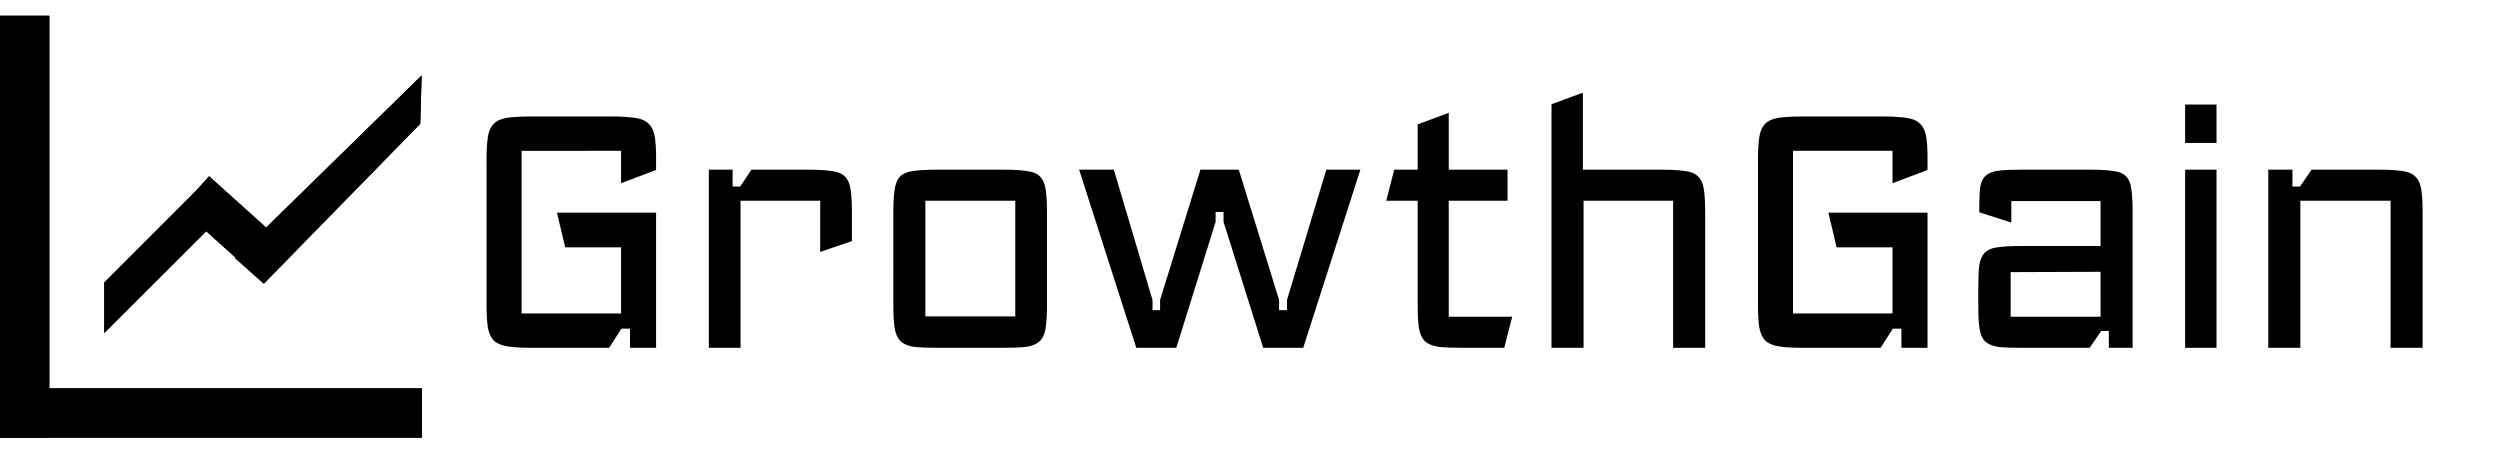
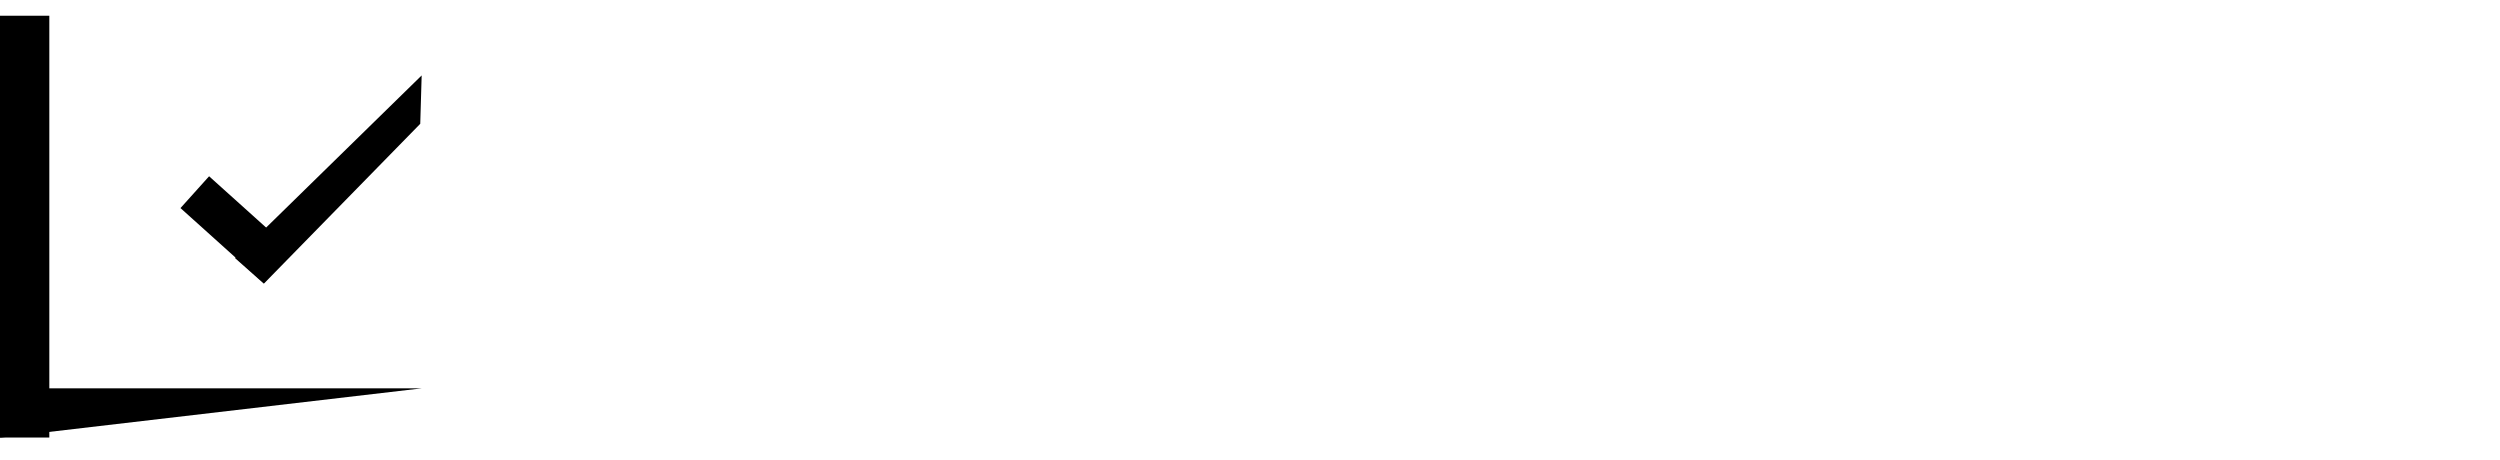
<svg xmlns="http://www.w3.org/2000/svg" width="3177" height="584" fill="none">
-   <path fill="#000" d="M833.76 442h-33.18v-24.36h-10.92L774.12 442h-98.28c-12.6 0-22.68-.56-30.24-1.68-7.56-1.12-13.44-3.5-17.64-7.14-3.92-3.92-6.58-9.52-7.98-16.8-1.12-7.56-1.68-17.64-1.68-30.24V203.86c0-12.6.56-22.54 1.68-29.82 1.12-7.28 3.64-12.88 7.56-16.8 3.92-3.92 9.66-6.44 17.22-7.56 7.56-1.12 17.92-1.68 31.08-1.68h100.38c12.32 0 22.26.56 29.82 1.68 7.56.84 13.3 3.08 17.22 6.72 4.2 3.36 7 8.4 8.4 15.12 1.4 6.72 2.1 15.96 2.1 27.72v16.8l-44.52 16.8v-41.16H662.82v206.64h126.42v-84h-70.98l-10.5-44.1h126V442zm97.263-226.38v21.42h9.66l14.28-21.42h71.397c12.88 0 22.96.56 30.24 1.68 7.56.84 13.16 3.08 16.8 6.72 3.92 3.64 6.44 9.24 7.56 16.8 1.12 7.28 1.68 17.22 1.68 29.82v35.7l-40.32 13.86v-65.1H941.103V442h-40.32V215.62h30.24zm399.507 171.36c0 12.6-.56 22.54-1.68 29.82-1.12 7.28-3.64 12.88-7.56 16.8-3.92 3.64-9.52 6.02-16.8 7.14-7.28.84-17.22 1.26-29.82 1.26h-83.58c-12.6 0-22.54-.42-29.82-1.26-7.28-1.12-12.88-3.5-16.8-7.14-3.92-3.92-6.44-9.52-7.56-16.8-1.12-7.28-1.68-17.22-1.68-29.82V270.64c0-12.6.56-22.54 1.68-29.82 1.12-7.56 3.5-13.16 7.14-16.8 3.92-3.64 9.52-5.88 16.8-6.72 7.56-1.12 17.64-1.68 30.24-1.68h83.58c12.6 0 22.54.56 29.82 1.68 7.56.84 13.16 3.08 16.8 6.72 3.92 3.64 6.44 9.24 7.56 16.8 1.12 7.28 1.68 17.22 1.68 29.82v116.34zm-40.32-131.88h-114.24v147h114.24v-147zm365.9 186.9h-50.82l-50.4-160.02v-12.6h-10.08v12.6L1494.83 442h-50.82l-72.66-226.38h44.1l49.14 165.48v13.02h9.66V381.1l51.24-165.48h48.72l51.24 165.48v13.02h10.08V381.1l49.98-165.48h43.26L1656.11 442zm255.51 0h-52.92c-12.88 0-23.1-.42-30.66-1.26-7.56-1.12-13.3-3.5-17.22-7.14-3.92-3.92-6.44-9.38-7.56-16.38-1.12-7-1.68-16.66-1.68-28.98V255.1h-39.9l10.08-39.48h29.82v-57.54l39.48-14.7v72.24h74.76v39.48h-74.76v147.42h80.64L1911.62 442zm255.32 0h-40.74V255.1h-113.82V442h-40.74V132.46l39.9-14.7v97.86h99.54c12.6 0 22.54.56 29.82 1.68 7.56.84 13.16 3.08 16.8 6.72 3.92 3.64 6.44 9.1 7.56 16.38 1.12 7 1.68 16.66 1.68 28.98V442zm282.56 0h-33.18v-24.36h-10.92L2389.86 442h-98.28c-12.6 0-22.68-.56-30.24-1.68-7.56-1.12-13.44-3.5-17.64-7.14-3.92-3.92-6.58-9.52-7.98-16.8-1.12-7.56-1.68-17.64-1.68-30.24V203.86c0-12.6.56-22.54 1.68-29.82 1.12-7.28 3.64-12.88 7.56-16.8 3.92-3.92 9.66-6.44 17.22-7.56 7.56-1.12 17.92-1.68 31.08-1.68h100.38c12.32 0 22.26.56 29.82 1.68 7.56.84 13.3 3.08 17.22 6.72 4.2 3.36 7 8.4 8.4 15.12 1.4 6.72 2.1 15.96 2.1 27.72v16.8l-44.52 16.8v-41.16h-126.42v206.64h126.42v-84H2334l-10.5-44.1h126V442zm230.4 0v-21.42h-9.66l-14.7 21.42h-88.62c-11.76 0-21.14-.42-28.14-1.26-6.72-1.12-12.04-3.36-15.96-6.72-3.64-3.64-6.02-8.96-7.14-15.96s-1.68-16.52-1.68-28.56v-24.36c0-11.76.42-21.14 1.26-28.14 1.12-7 3.5-12.32 7.14-15.96 3.64-3.64 8.96-5.88 15.96-6.72 7-1.12 16.52-1.68 28.56-1.68h102.48v-57.12H2556v27.3l-40.74-13.02v-5.88c0-11.2.42-20.02 1.26-26.46 1.12-6.44 3.5-11.2 7.14-14.28 3.64-3.36 8.96-5.46 15.96-6.3 7-.84 16.52-1.26 28.56-1.26h88.62c12.04 0 21.56.56 28.56 1.68 7.28.84 12.74 3.08 16.38 6.72 3.64 3.64 5.88 8.96 6.72 15.96 1.12 7 1.68 16.52 1.68 28.56V442h-30.24zm-10.5-96.6-114.24.42v56.7h114.24V345.4zm147.35-163.8h-39.9v-48.72h39.9v48.72zm0 260.4h-39.9V215.62h39.9V442zm96.45-226.38v21.42h9.66l14.7-21.42h85.26c12.6 0 22.54.56 29.82 1.68 7.28.84 12.88 3.22 16.8 7.14 3.92 3.64 6.44 9.1 7.56 16.38 1.12 7.28 1.68 17.22 1.68 29.82V442h-40.74V255.1h-114.66V442h-40.74V215.62h30.66zM.168 556.154v-62.678h536v62.678z" />
-   <path fill="#000" d="M.168 556.154v-62.678h536v62.678z" />
-   <path fill="#000" d="M62.678 556H0V20h62.678z" />
+   <path fill="#000" d="M.168 556.154v-62.678h536z" />
  <path fill="#000" d="M62.678 556H0V20h62.678zm308.889-236.811-36.355 40.426-105.85-95.19L265.718 224z" />
-   <path fill="#000" d="m371.567 319.189-36.355 40.426-105.85-95.19L265.718 224z" />
-   <path fill="#000" d="M132.5 423.236V359l133-133 34 30.5-167 166.736z" />
-   <path fill="#000" d="M132.5 423.236V359l133-133 34 30.5-167 166.736zm403.35-327.39-1.803 61.48-198.751 203.149-36.692-32.571L535.85 95.846z" />
  <path fill="#000" d="m535.85 95.846-1.803 61.48-198.751 203.149-36.692-32.571L535.85 95.846z" />
</svg>